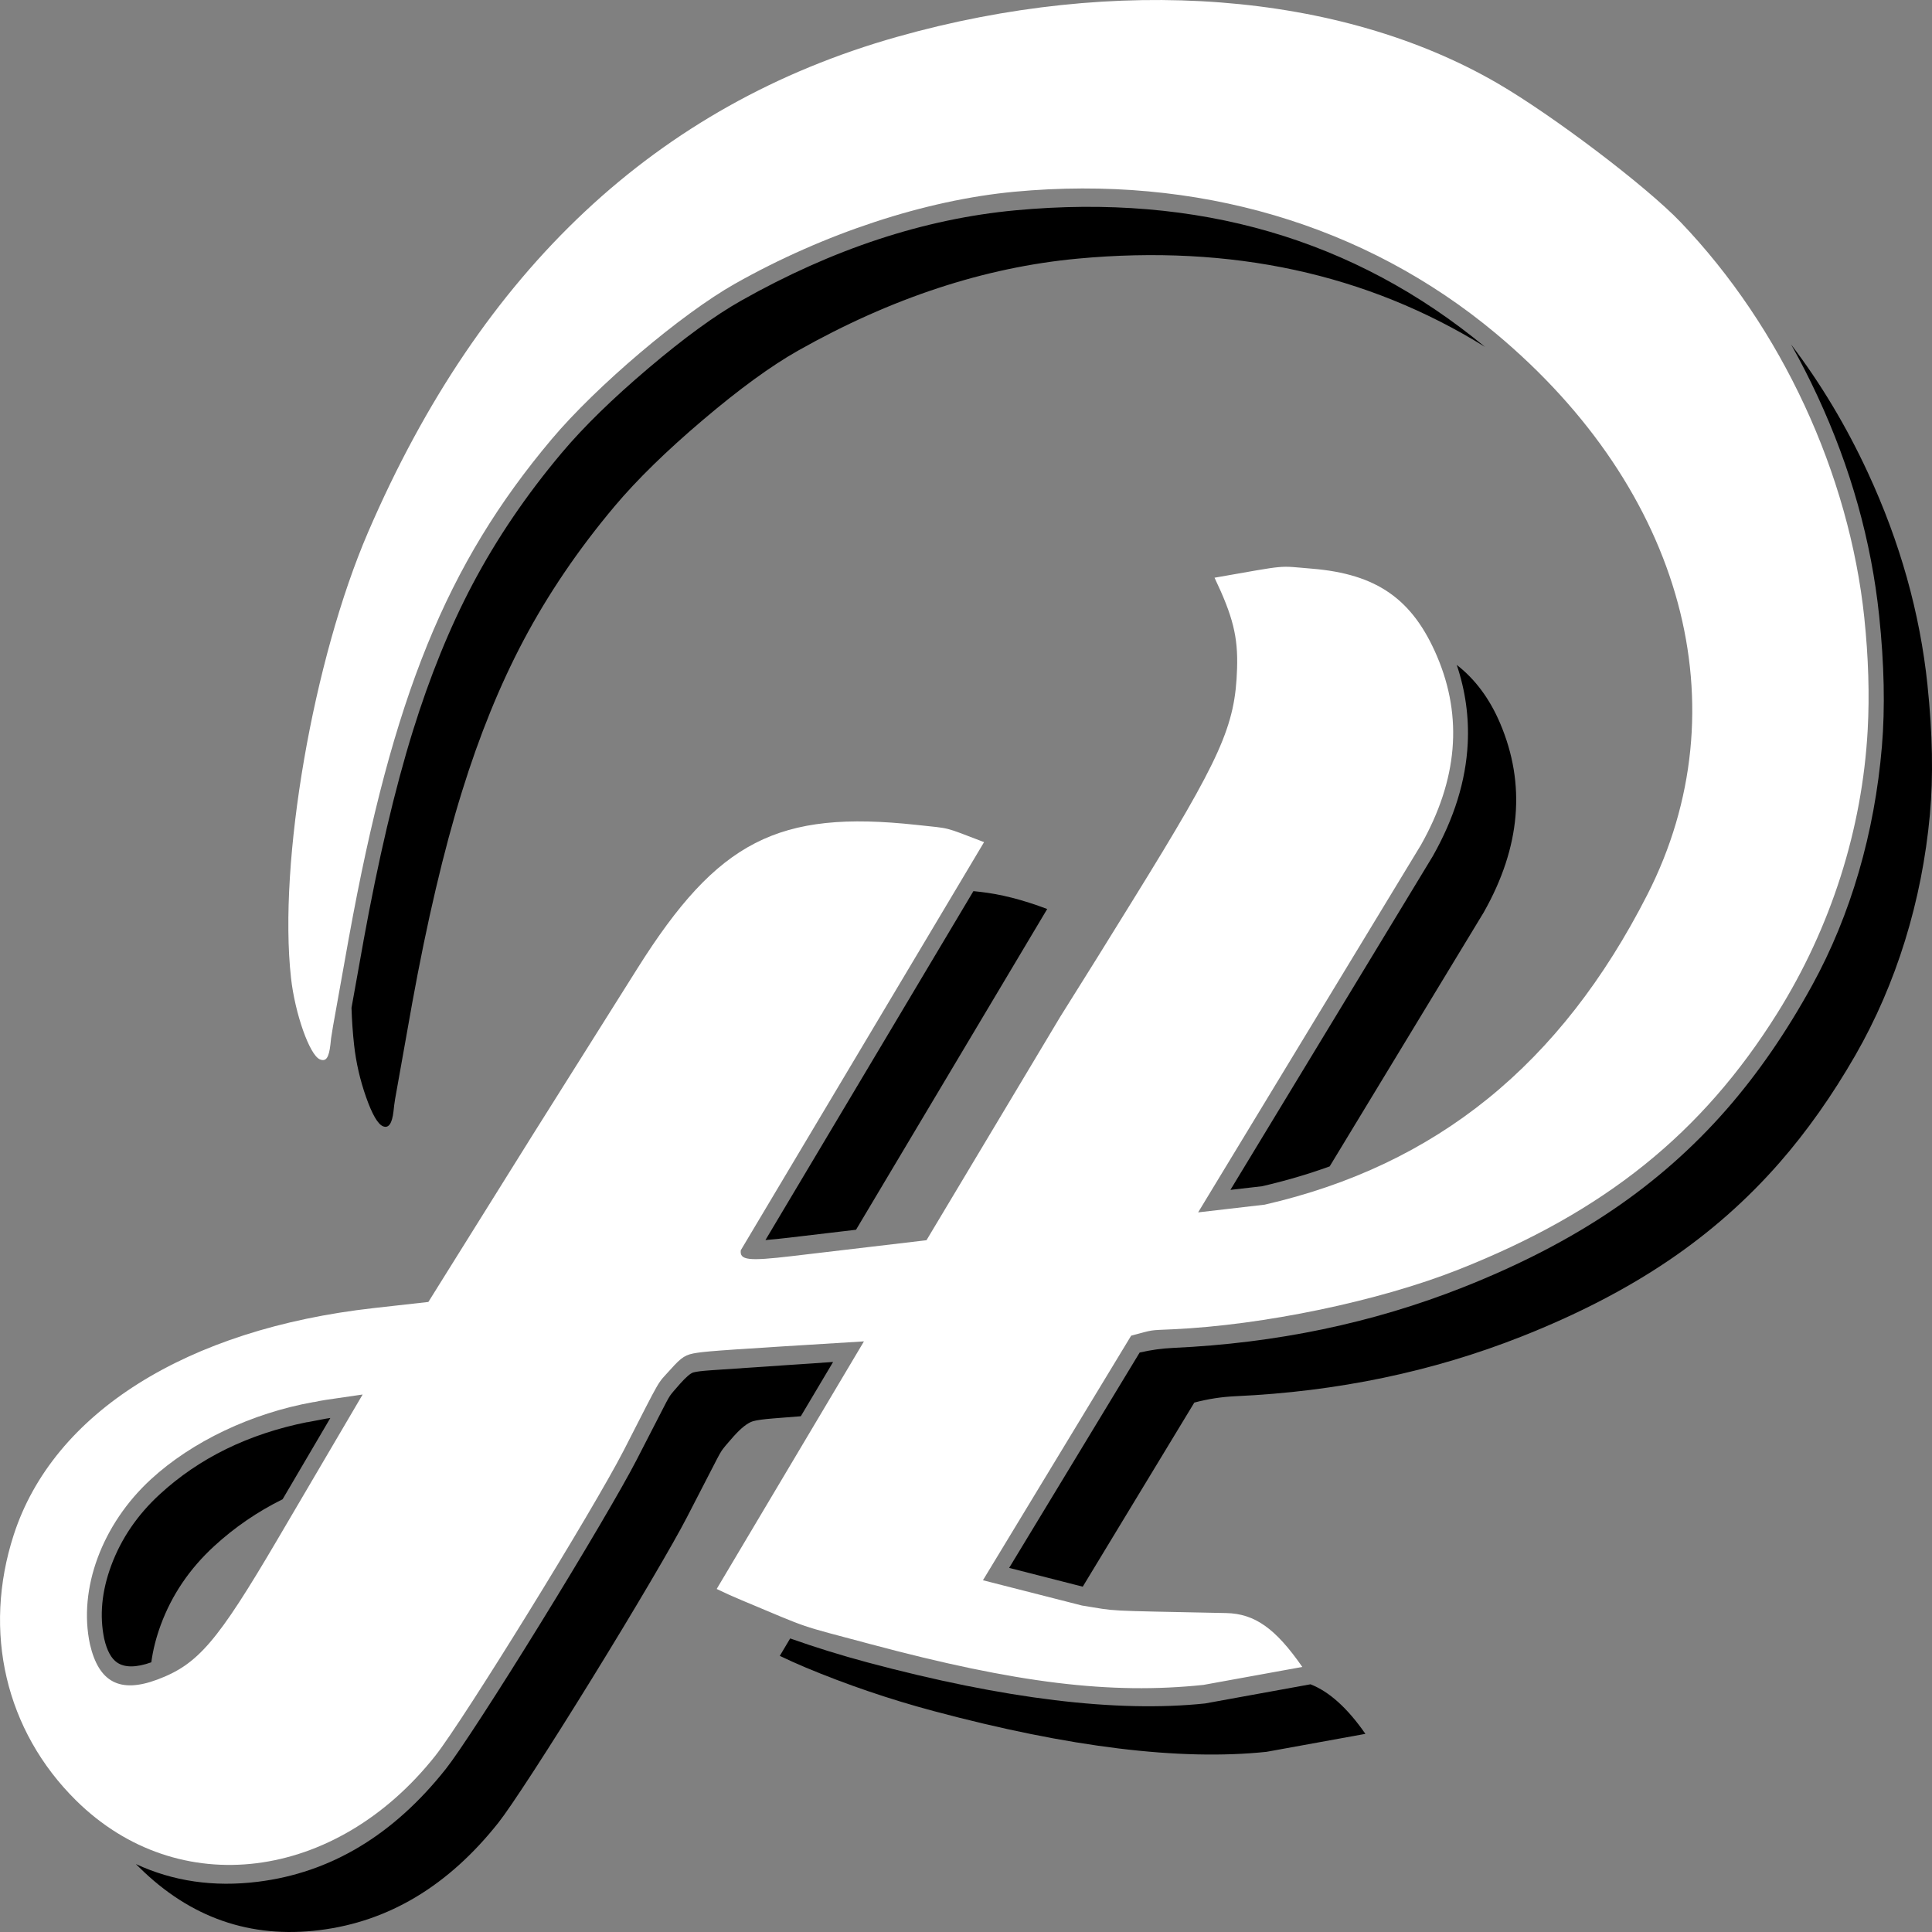
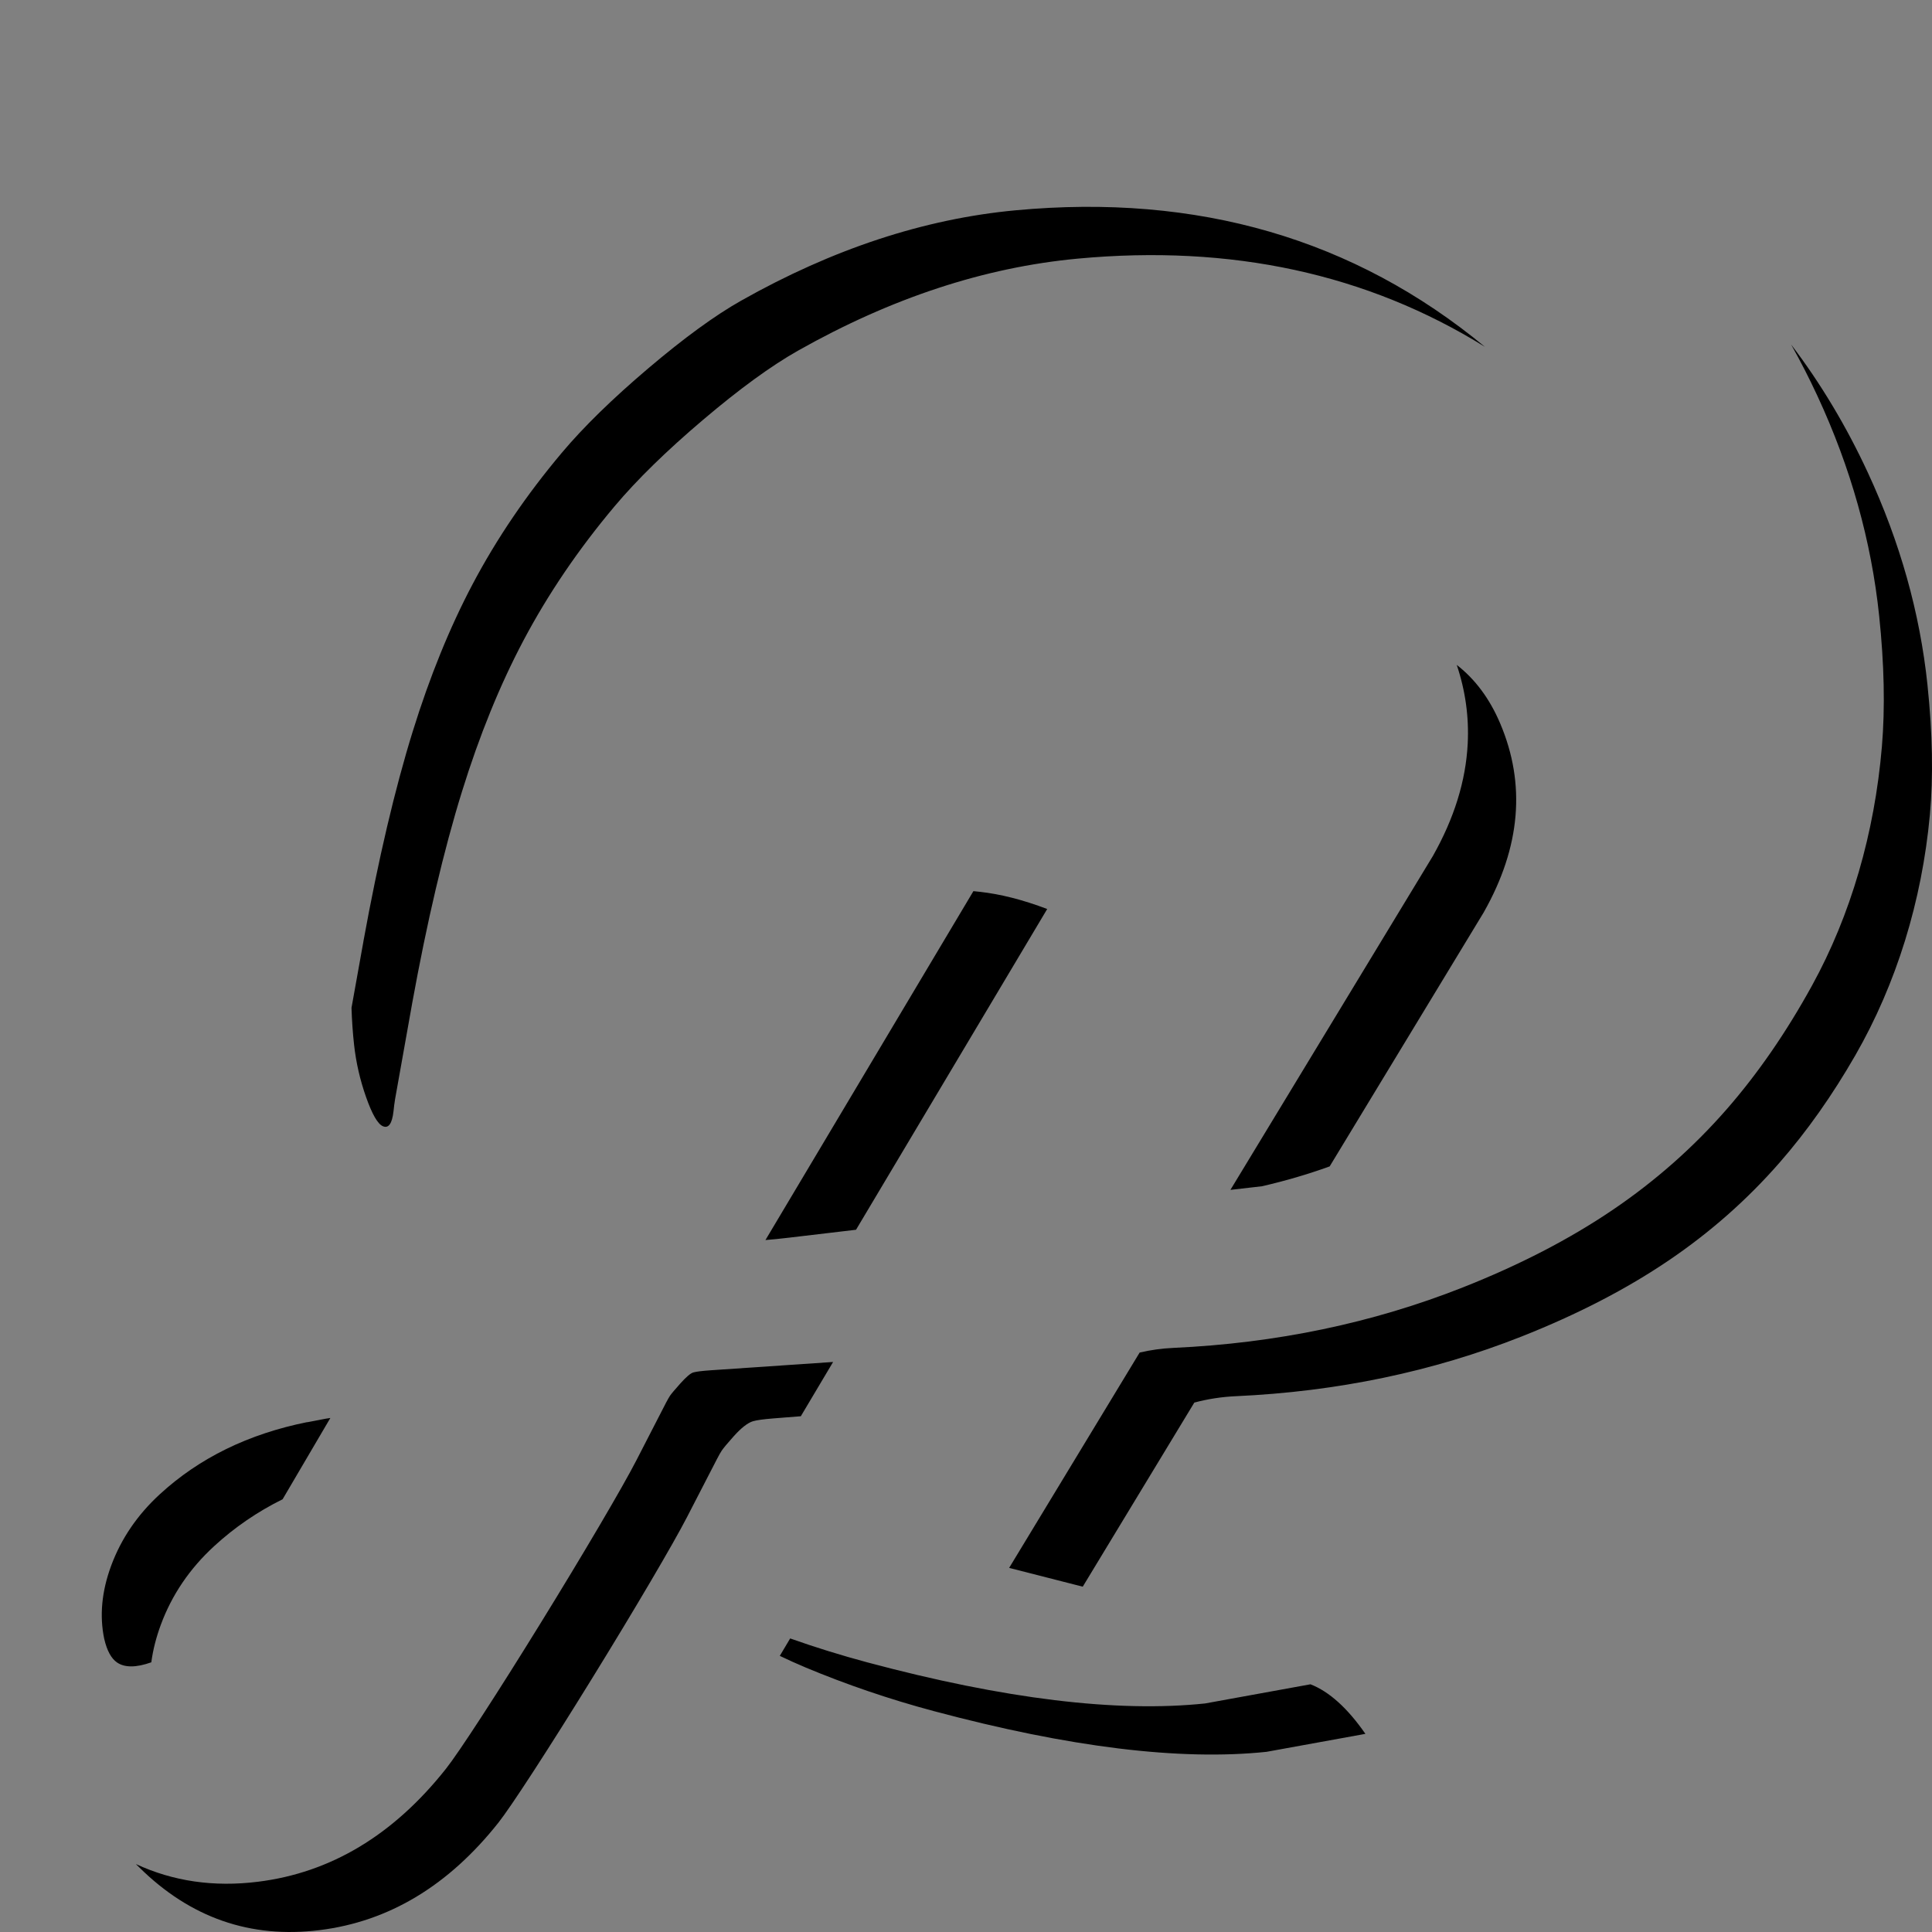
<svg xmlns="http://www.w3.org/2000/svg" id="Layer_1" version="1.1" viewBox="0 0 1080 1080">
  <rect x="0" y="0" width="1080" height="1080" fill="#808080" stroke="none" />
  <defs>
    <style>
      .st0 {
        fill: #fff;
      }

      .st0, .st1 {
        fill-rule: evenodd;
      }
    </style>
  </defs>
  <path class="st1" d="M567.74,117.56c101.83-9.5,189.28,15.94,262.35,76.33-65.93-40.89-141.83-57.32-227.68-49.31-52.07,4.86-104.16,22-156.28,51.42-15,8.47-32.72,21.37-53.15,38.71-20.44,17.33-36.91,33.44-49.41,48.29-20.24,24.07-37.25,49.12-51.02,75.16-13.15,24.88-24.58,52.99-34.31,84.35-10.17,32.79-19.48,72.38-27.92,118.77v.05l-9.48,53.16c-.37,2.32-.66,4.56-.87,6.74-.79,6.92-2.78,9.7-5.95,8.33-2.86-1.23-5.97-6.62-9.36-16.2-3.38-9.57-5.63-19.35-6.73-29.32-.72-6.55-1.21-13.42-1.44-20.65l6.67-37.16v-.08c8.35-45.88,17.54-84.97,27.56-117.29,9.51-30.65,20.68-58.11,33.5-82.36,13.41-25.38,30.01-49.83,49.8-73.35,12.17-14.47,28.28-30.21,48.34-47.23,20.04-17,37.34-29.61,51.91-37.83,51.22-28.92,102.38-45.76,153.47-50.53h0ZM1077.48,383c2.84,27.09,3.28,51.22,1.34,72.4-4.44,48.38-18.78,94.66-41.64,134.46-12.96,22.54-27.11,42.58-42.45,60.12-18.1,20.7-38.71,38.88-61.84,54.56-23.67,16.05-51.11,30.24-82.33,42.58-49.73,19.66-102.96,30.78-159.71,33.36-7.91.36-15.66,1.55-23.22,3.57l-62.37,102.91-41.14-10.51,72.95-120.37c6.14-1.44,12.41-2.31,18.8-2.6,57.5-2.62,111.48-13.89,161.92-33.84,31.73-12.54,59.65-26.99,83.79-43.36,23.72-16.09,44.88-34.76,63.49-56.03,17.5-20.01,33.48-43.16,47.93-69.46,21.52-39.15,34.92-85.06,39-133.57,1.81-21.58,1.3-45.92-1.54-73-4.38-41.78-15.86-82.72-34.45-122.79-4.6-9.91-9.51-19.51-14.74-28.82,16.52,21.73,30.8,45.55,42.82,71.47,18.04,38.88,29.17,78.51,33.4,118.92h0ZM363.62,884.17c-9.81,16.67-20.73,34.76-32.77,54.27-12.04,19.51-22.87,36.68-32.5,51.52-9.64,14.83-16.21,24.46-19.72,28.9-27.92,35.25-61.23,55.28-99.95,60.09-38.72,4.81-72.35-6.9-100.9-35.14l-1.83-1.8c20.82,9.67,43.58,12.97,68.26,9.9,40.71-5.06,75.72-26.1,105.05-63.12,3.7-4.68,10.46-14.57,20.27-29.67,9.68-14.9,20.55-32.13,32.63-51.71,12.08-19.58,23.03-37.73,32.88-54.46,9.91-16.85,16.82-29.07,20.72-36.65l16.63-32.32c.94-1.77,1.66-3.02,2.15-3.75.69-1.04,2.6-3.31,5.73-6.81,3.29-3.67,5.71-5.75,7.27-6.2,1.64-.49,4.93-.89,9.88-1.23l68.29-4.64-18.05,30.34-15.54,1.23c-5.39.43-9.12.95-11.2,1.56-2.94.87-6.58,3.72-10.92,8.57-3.44,3.85-5.63,6.49-6.59,7.92-.67,1.01-1.55,2.58-2.65,4.7l-16.73,32.43c-3.81,7.39-10.62,19.42-20.42,36.09h0ZM58.28,916.23c-2.72-12.98-1.44-26.64,3.86-40.99,5.58-15.08,14.63-28.39,27.16-39.91,22.07-20.3,49.55-33.75,82.46-40.36l.05.06,10.31-1.98,2.55-.39-26.69,45.43c-14.12,6.99-26.89,15.75-38.31,26.25-13.68,12.58-23.6,27.22-29.78,43.93-2.62,7.1-4.39,14.1-5.31,20.97-8.47,3-14.84,3.03-19.13.11-3.25-2.22-5.64-6.59-7.16-13.13h0ZM441.65,691.8c-5.65.66-10.24,1.13-13.76,1.39l116.25-195.04,3.43.37c11.65,1.25,24.26,4.47,37.82,9.62l-106.87,179.3-36.86,4.35h0ZM829.55,509.79l-86.26,142.24c-12.15,4.39-24.76,8.09-37.82,11.09l-17.66,2.03,113.16-186.61c11.94-21.11,18.45-42.07,19.49-62.89.75-14.9-1.29-29.56-6.13-43.97,10.32,8.02,18.4,18.89,24.25,32.64,14.47,34,11.46,69.16-9.05,105.48h0ZM449.99,931.98c-4.74-1.99-9.43-4.1-14.08-6.34l5.8-9.74c14.14,5.01,28.53,9.46,43.15,13.38,76.63,20.5,139.56,28.15,188.8,22.96l58.91-10.71c10.48,4.08,20.71,13.32,30.7,27.71l-55.27,10.04c-48.34,5.08-110.37-2.53-186.11-22.79-24.67-6.6-48.64-14.77-71.91-24.5h0Z" />
-   <path class="st0" d="M1042.18,345.59c2.29,21.85,2.93,42.96,1.88,62.26-3,55.6-20.55,110.64-50.56,158.57-42.03,67.16-96.6,111.03-178.24,143.3-44.54,17.61-108.89,31.04-159.72,33.36-13.56.62-10.24.1-23.22,3.57l-82.85,136.72,55.33,14.12c20.97,3.35,9.46,2.75,80.63,4.22,15.97.33,27.62,8.58,42.57,30.12l-55.27,10.04c-52.06,5.46-104.55-.97-186.12-22.79-42.29-11.32-32.01-7.81-71.9-24.5-5.11-2.13-9.08-3.92-14.08-6.34,47.04-79.08,35.28-59.31,82.32-138.4-74.13,4.54-86.33,5.37-93.05,6.35-6.71.98-8.7,2.22-15.17,9.45-7.86,8.79-4.14,2.36-25.99,45.02-16.99,33.16-89.65,150.94-105.39,170.81-55.83,70.49-143.75,81.42-200.86,24.97-39.37-38.91-52.36-94.29-34.82-148.44,22.1-68.2,96.55-115.07,201.42-126.8l30.37-3.4c66.63-106.78,49.92-80.12,116.95-186.6,44.79-71.15,78.53-88.48,155.87-80.09,19.98,2.17,14.57.79,37.82,9.64-77.71,130.38-58.28,97.79-136,228.16-.65,5.57,4.2,6.13,28.34,3.29l75.47-8.91,74.71-124.81c23.56-37.62,17.7-28.2,41.07-65.96,49-79.19,56.83-96.62,57.84-128.88.55-17.63-2.29-29.07-12.6-50.7,42.38-7.39,34.6-6.67,54.47-5.05,36.28,2.97,56.31,17.02,69.93,49.02,14.5,34.07,11.49,69.09-9.05,105.48l-124.52,205.33,37.24-4.32c95.97-22.04,165.51-78.37,213.87-173.28,53.22-104.43,20.4-225.97-84.69-313.71-73.05-60.98-167.28-88.73-269.03-79.24-49.83,4.65-106.4,23.26-156.28,51.42-29.99,16.93-77.56,57.28-102.56,87-58.69,69.77-88.8,143.79-113.24,278.34v-.05c-10.41,57.92-9.86,54.68-10.36,59.95-.85,7.52-2.5,9.81-5.95,8.33-5.71-2.45-13.87-25.56-16.09-45.52-7.18-64.84,12.35-177.82,43.08-249.13C269.03,150.62,367.36,58.53,501.38,20.63c123.01-34.79,247.67-25.18,335.63,25.87,31.12,18.07,83.2,57.55,102.48,77.7,56.33,58.88,94.23,140.58,102.7,221.39h0ZM175.34,783.81l-.03-.05c-34.57,6.17-67.91,22-90.95,43.18-27.35,25.15-40.7,61.27-34.08,92.21,4.96,21.33,16.8,27.53,37.65,19.75,22.76-8.5,33.51-21.04,67.14-78.26l47.65-81.1c-25,3.62-21.09,3.01-27.39,4.27h0Z" />
</svg>